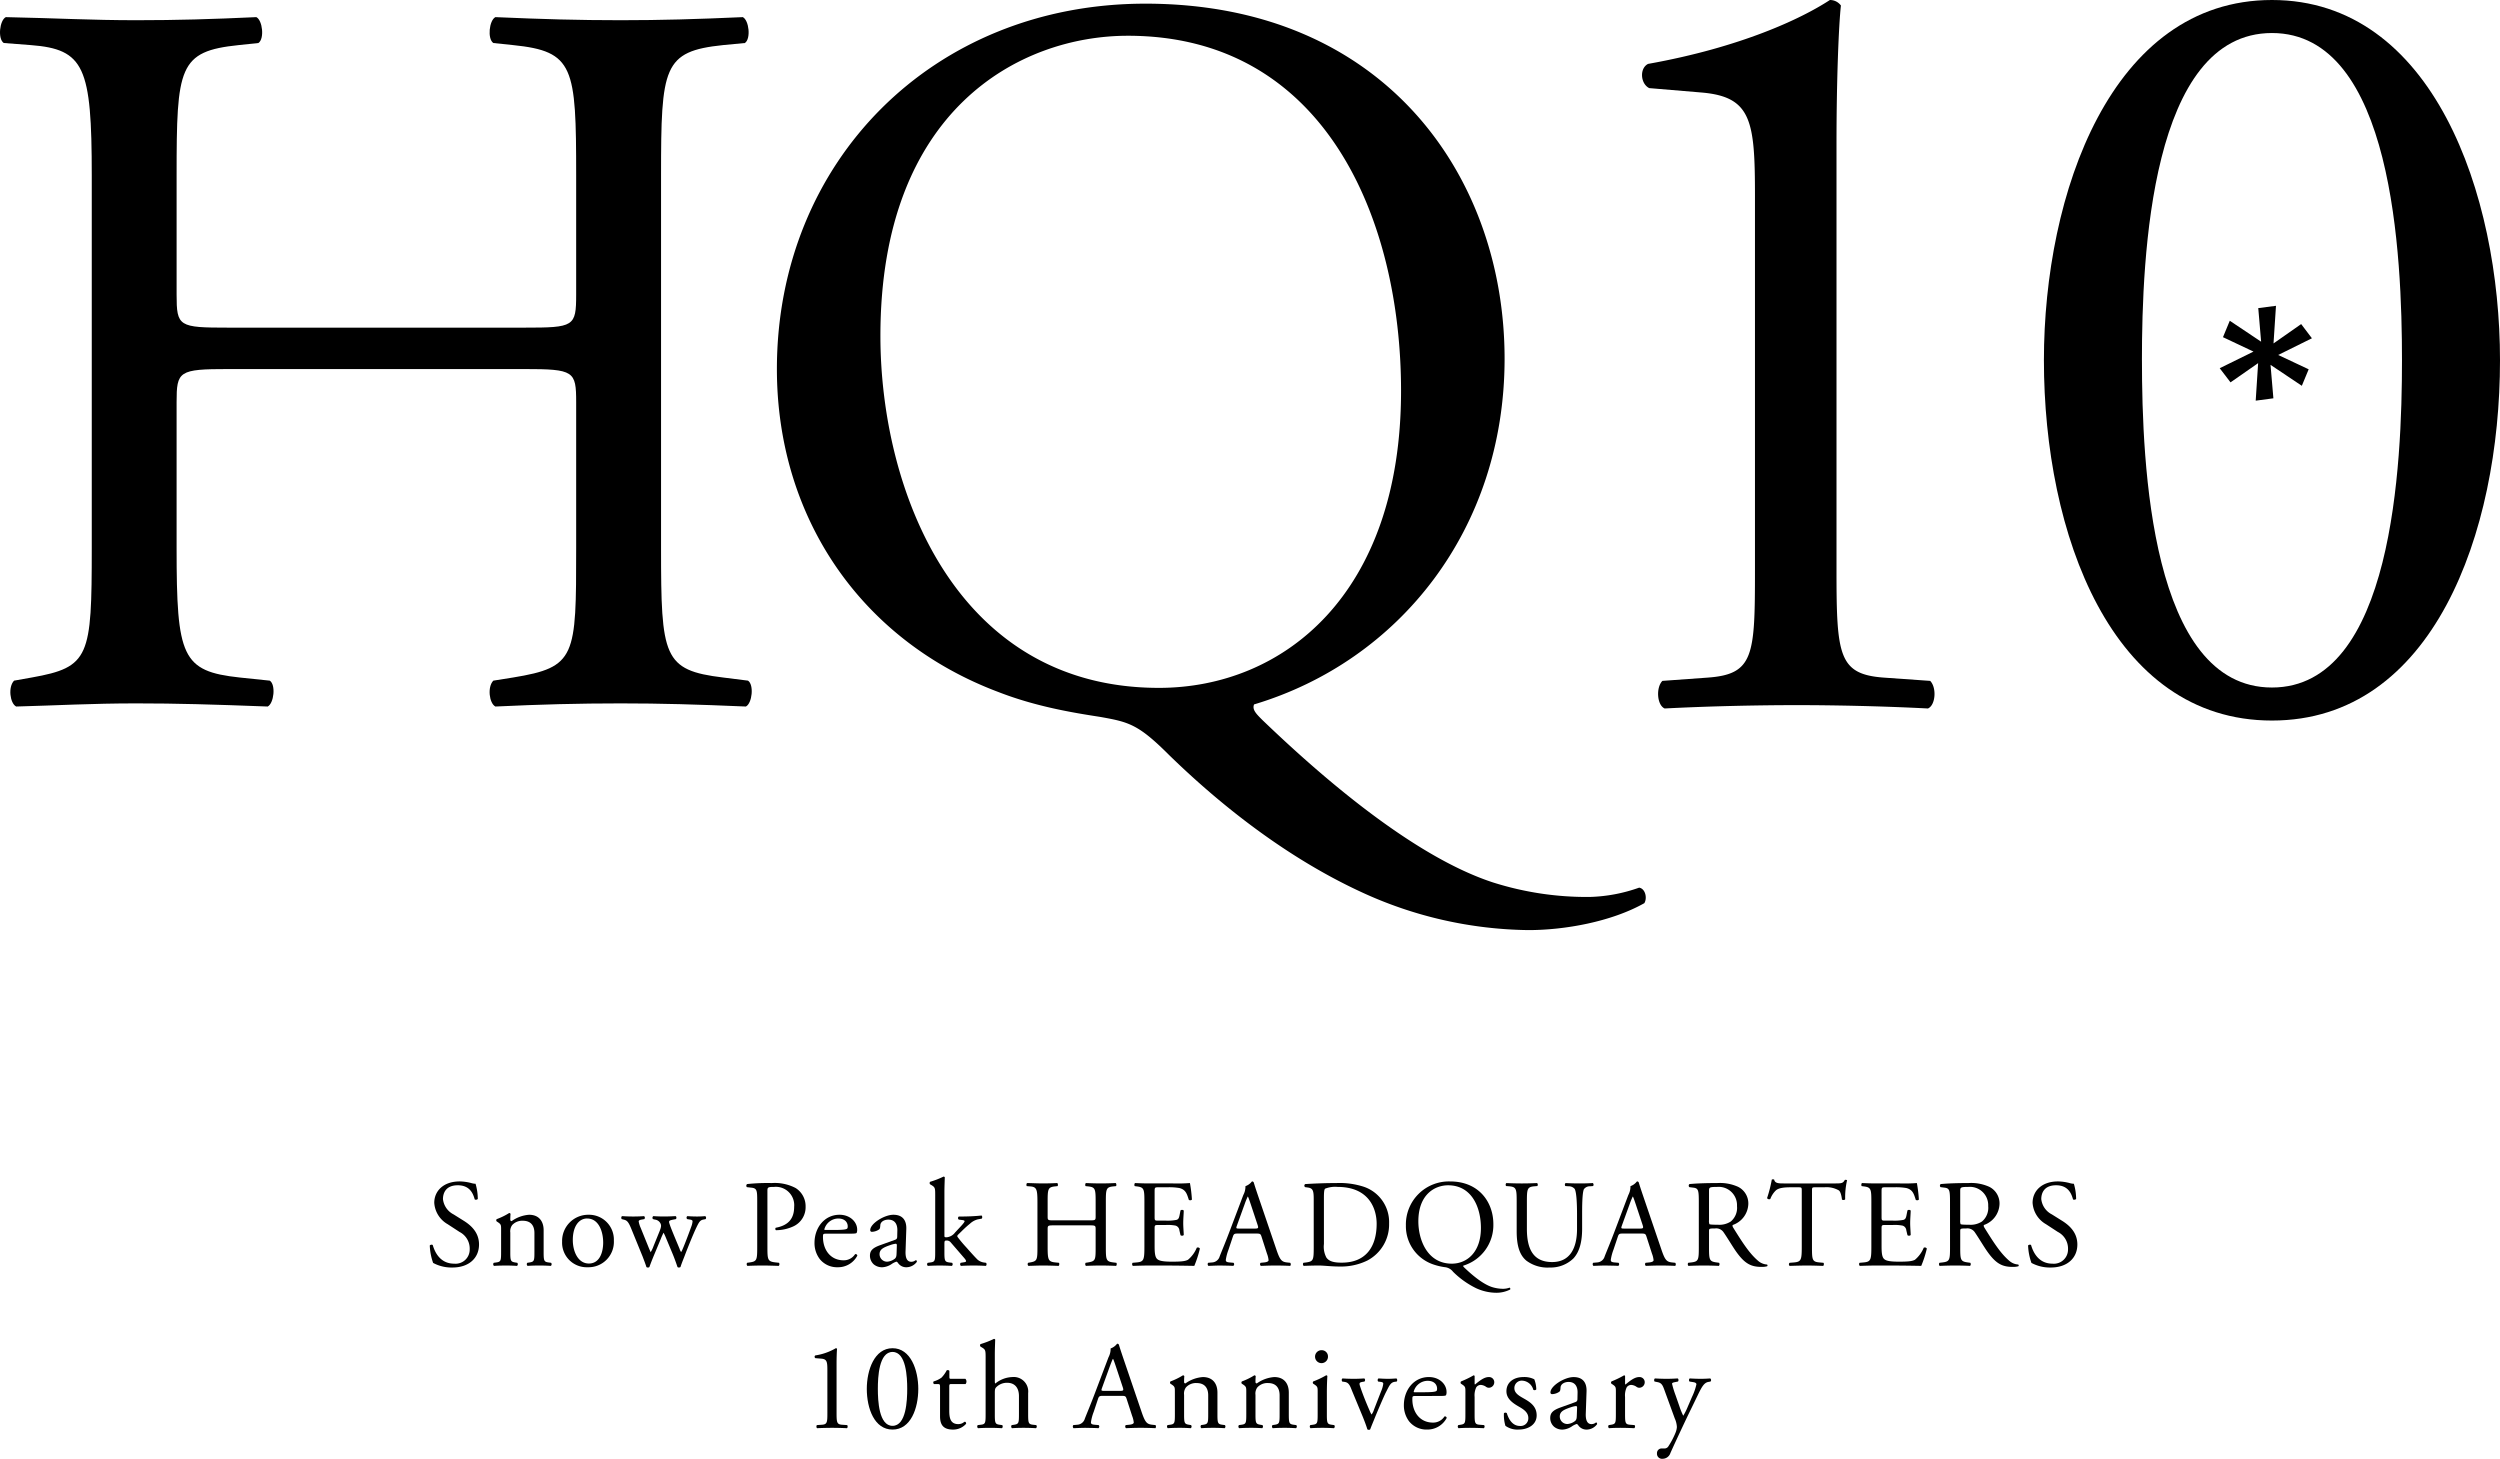
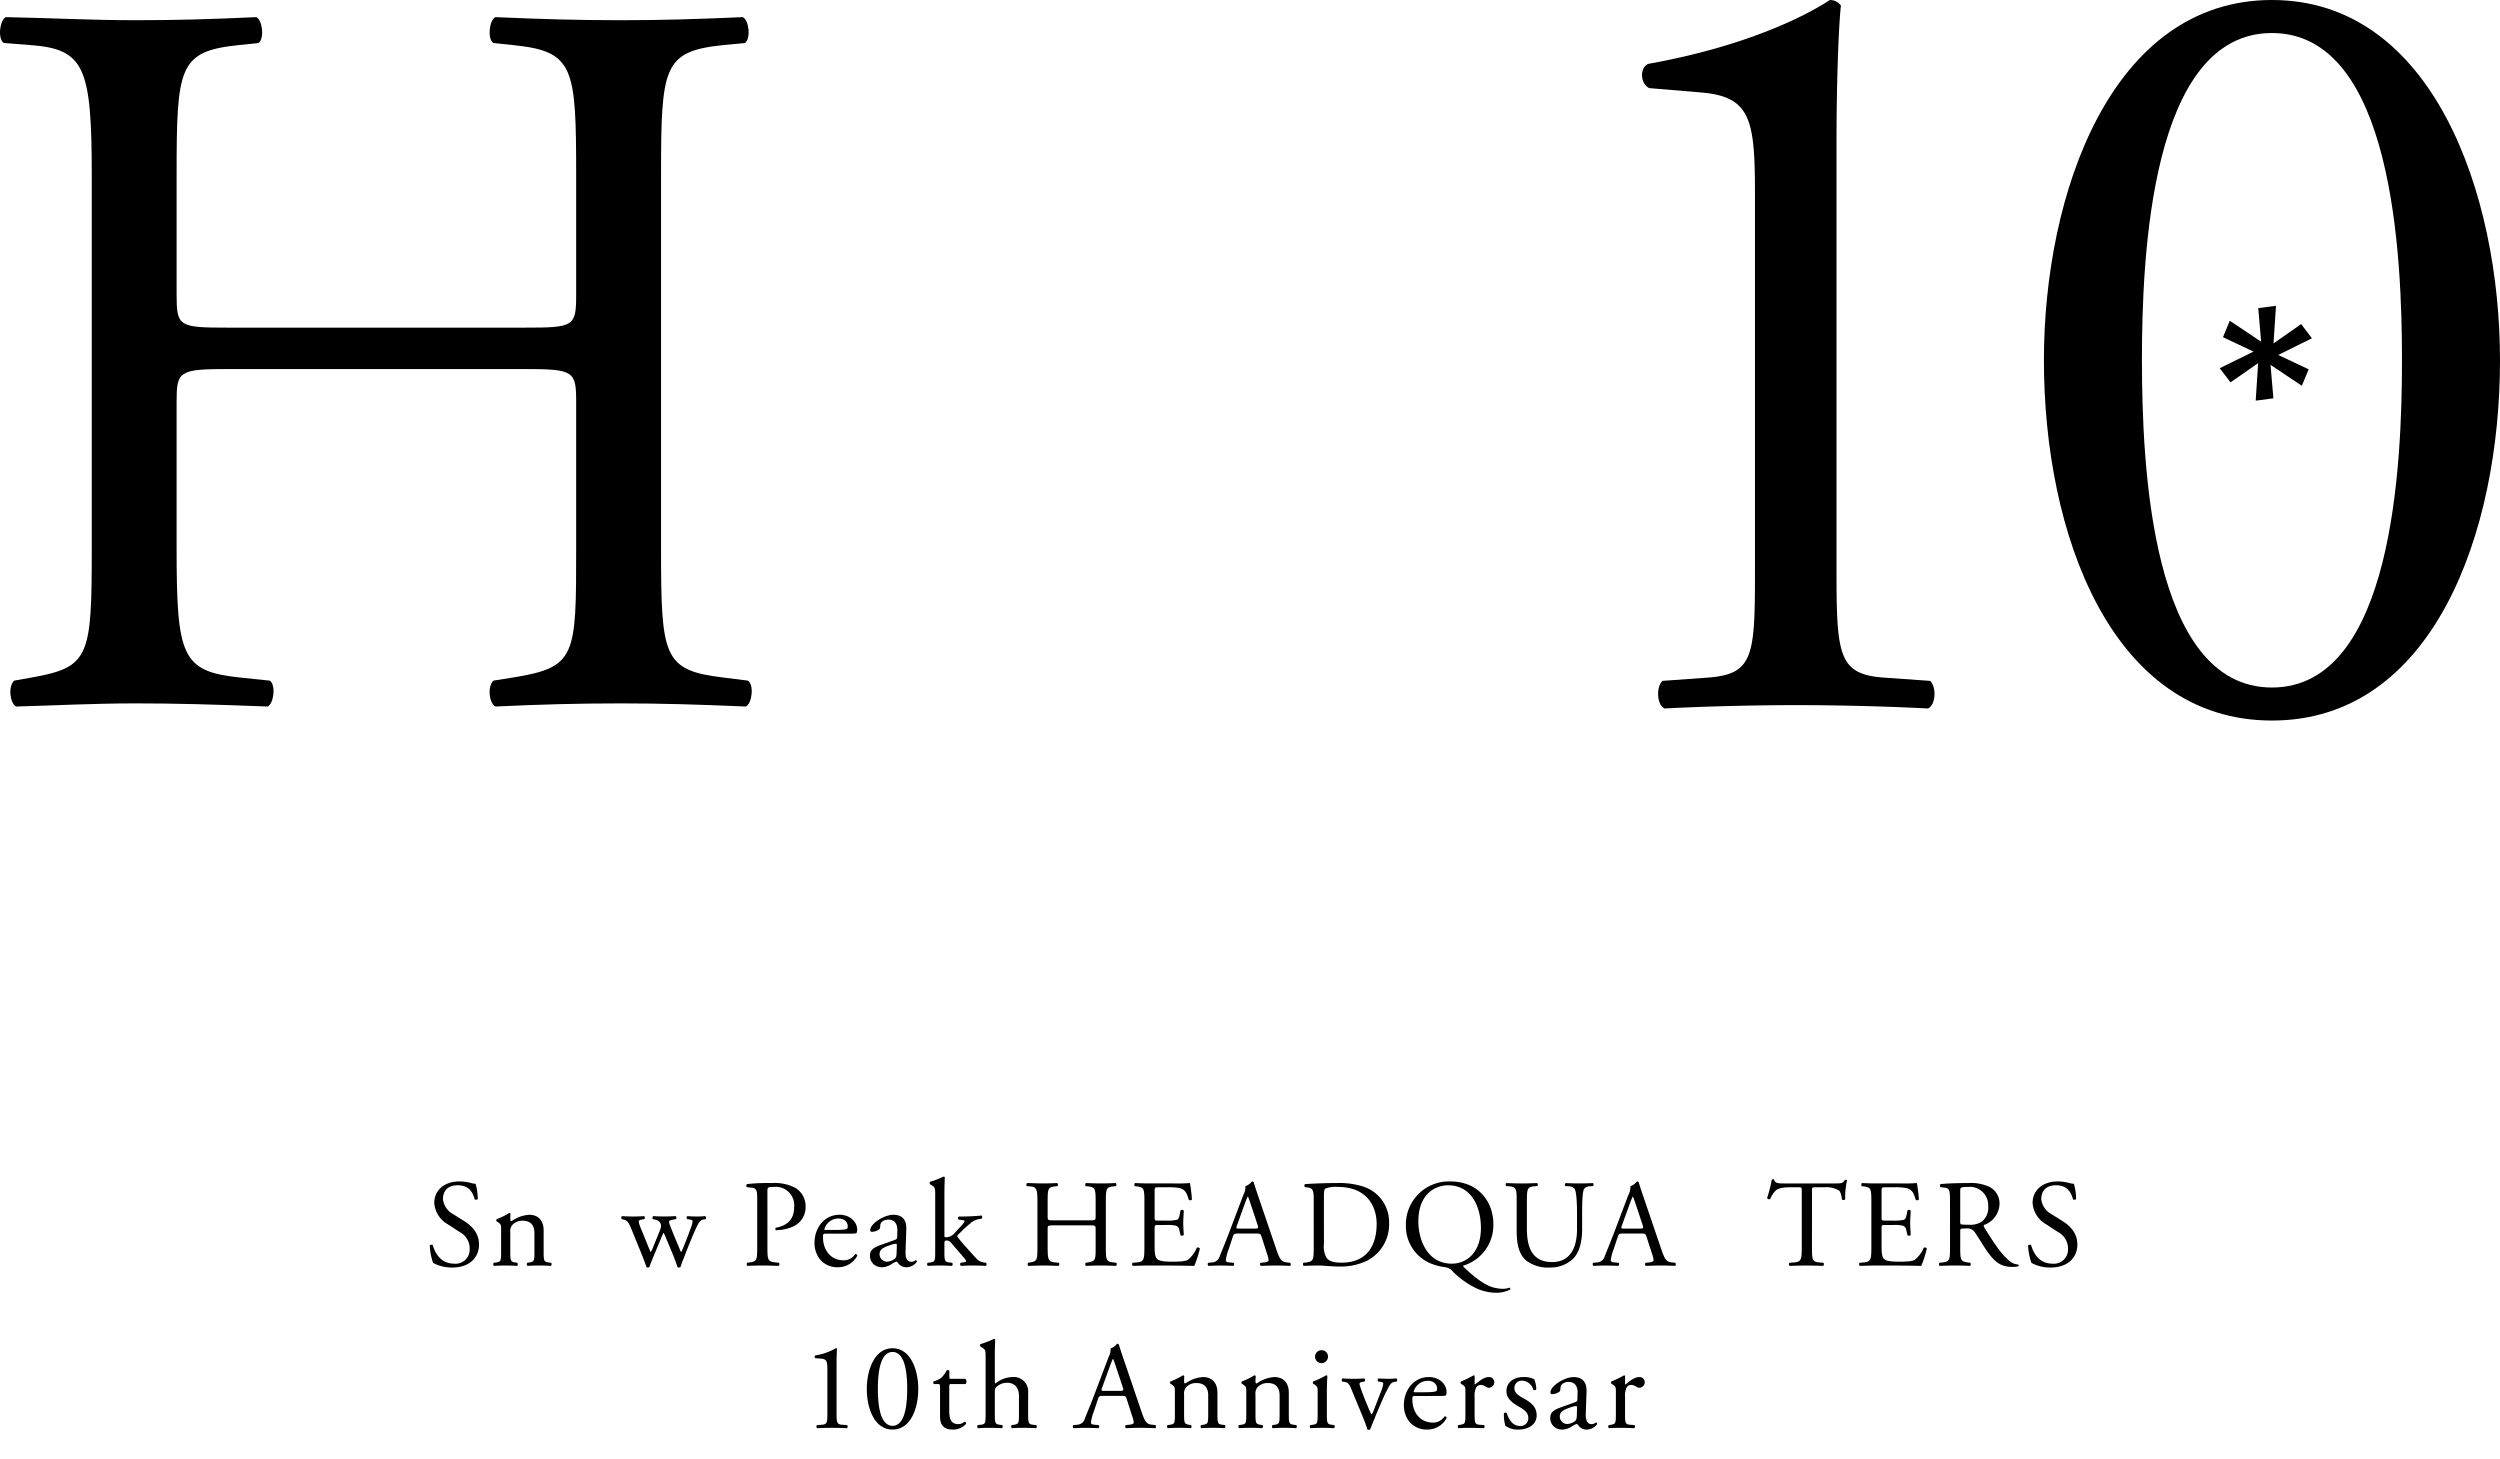
<svg xmlns="http://www.w3.org/2000/svg" width="548.109" height="319.828" viewBox="0 0 548.109 319.828">
  <g data-name="グループ 2">
    <path data-name="パス 1" d="M384.766 42.994c0-16.426-.725-21.734-11.592-22.7l-11.592-.976c-1.934-.957-2.175-4.341-.251-5.308 20.293-3.625 33.587-9.9 39.861-14.009a2.974 2.974 0 012.417 1.208c-.483 4.341-.967 16.426-.967 30.193v93.724c0 18.6.483 22.711 10.383 23.436l10.152.715c1.45 1.46 1.208 5.317-.484 6.052-9.426-.493-20.293-.735-28.743-.735-8.7 0-19.568.242-28.985.735-1.692-.735-1.934-4.592-.493-6.052l9.91-.715c10.142-.725 10.383-4.834 10.383-23.436z" />
    <path data-name="パス 2" d="M548.109 78.988c0 37.927-14.734 78.988-50 78.988s-49.994-41.06-49.994-78.988C448.115 42.51 462.849 0 498.109 0s50 42.511 50 78.988zm-78.5 0c0 22.71 1.933 71.747 28.5 71.747s28.511-49.037 28.511-71.747-1.934-71.747-28.511-71.747-28.506 49.037-28.506 71.747z" />
  </g>
  <path data-name="パス 3" d="M506.874 74.164l-2.359-3.113-6.062 4.244.541-8.247-3.886.5.628 7.367-6.874-4.592-1.489 3.6 6.691 3.161-7.406 3.645 2.369 3.1 6.052-4.215-.532 8.227 3.877-.513-.628-7.338 6.864 4.592 1.5-3.616-6.681-3.142z" />
  <g data-name="グループ 3">
    <path data-name="パス 4" d="M50.068 80.913c-10.9 0-11.35.455-11.35 7.261v32c0 23.832 1.141 27 13.845 28.366l6.584.686c1.363.9.909 4.989-.454 5.675-12.25-.464-19.974-.687-28.82-.687-9.755 0-17.47.454-26.326.687-1.363-.687-1.818-4.312-.455-5.675l3.858-.686c12.713-2.262 13.168-4.535 13.168-28.366v-81.7c0-23.822-1.6-27.68-13.39-28.589l-5.9-.454c-1.373-.909-.909-5 .445-5.675 11.128.232 18.843.677 28.6.677 8.846 0 16.571-.222 26.326-.677 1.363.677 1.818 4.766.454 5.675l-4.312.454c-13.168 1.363-13.622 4.766-13.622 28.589v26.1c0 7.038.454 7.26 11.35 7.26h64.9c10.9 0 11.35-.222 11.35-7.26v-26.1c0-23.822-.454-27.226-13.845-28.589l-4.312-.454c-1.353-.909-.909-5 .454-5.675 10.442.454 18.157.677 27.457.677 8.856 0 16.571-.222 26.781-.677 1.363.677 1.818 4.766.454 5.675l-4.766.454c-13.158 1.363-13.612 4.766-13.612 28.589v81.7c0 23.832.454 26.781 13.612 28.366l5.453.686c1.354.9.909 4.989-.464 5.675-10.886-.464-18.6-.687-27.457-.687-9.3 0-17.47.222-27.457.687-1.363-.687-1.808-4.312-.454-5.675l4.312-.686c13.845-2.262 13.845-4.535 13.845-28.366v-32c0-6.806-.454-7.261-11.35-7.261z" />
-     <path data-name="パス 5" d="M329.872 78.64c0 37.444-23.145 66.275-54.925 75.8-.454 1.141.454 2.05 1.818 3.413 11.573 11.118 32.456 29.72 50.6 35.627a67.94 67.94 0 0021.106 3.171 34.894 34.894 0 0010.9-2.04c1.363.222 1.818 2.272 1.141 3.4-7.261 4.09-17.48 5.907-25.417 5.907a89.528 89.528 0 01-36.768-8.4c-18.611-8.624-33.587-21.782-41.988-29.961-6.806-6.806-8.846-7.261-15.2-8.392-5.907-.909-14.077-2.262-22.246-5.443-30.184-11.35-48.563-38.353-48.563-70.809 0-45.391 34.041-80.109 80.787-80.109 52.429-.001 78.755 37.897 78.755 77.836zm-22.7 7.038c0-37.444-16.562-77.838-59.9-77.838-23.609 0-54.247 16.107-54.247 65.811 0 33.587 16.349 77.161 61.054 77.161 27.23.001 53.092-20.418 53.092-65.133z" />
  </g>
  <path data-name="パス 96" d="M99.215 277.894a8.521 8.521 0 01-4.254-1.008 12.752 12.752 0 01-.736-3.821c.136-.189.547-.243.658-.079.407 1.391 1.523 4.064 4.69 4.064a3.1 3.1 0 003.406-3.141 4.1 4.1 0 00-2.234-3.818l-2.592-1.691a5.824 5.824 0 01-2.945-4.69c0-2.592 2.02-4.69 5.562-4.69a10.431 10.431 0 012.538.354 3.718 3.718 0 00.954.161 11.9 11.9 0 01.49 3.328c-.107.164-.543.247-.679.082-.357-1.308-1.094-3.081-3.71-3.081-2.674 0-3.246 1.773-3.246 3.028a4.287 4.287 0 002.316 3.353l2.184 1.365c1.719 1.062 3.407 2.645 3.407 5.237 0 3.003-2.259 5.047-5.809 5.047z" />
  <path data-name="パス 97" d="M109.864 269.633c0-1.065 0-1.2-.736-1.694l-.247-.164a.37.37 0 01.025-.49 14.6 14.6 0 002.727-1.337.319.319 0 01.3.193c-.054.626-.054 1.037-.054 1.28a.287.287 0 00.3.3 7.5 7.5 0 013.818-1.391c2.266 0 3.192 1.555 3.192 3.382v4.69c0 1.962.054 2.238 1.033 2.377l.6.079a.476.476 0 01-.05.679 40.614 40.614 0 00-2.567-.079c-.979 0-1.8.029-2.534.079a.473.473 0 01-.057-.679l.518-.079c1.012-.164 1.037-.415 1.037-2.377v-4.061c0-1.555-.708-2.7-2.563-2.7a2.964 2.964 0 00-2.316.954 2.288 2.288 0 00-.411 1.637v4.172c0 1.962.054 2.213 1.037 2.377l.49.079a.473.473 0 01-.054.679 35.923 35.923 0 00-2.481-.079c-.983 0-1.8.029-2.567.079a.476.476 0 01-.05-.679l.572-.079c1.008-.139 1.037-.415 1.037-2.377z" />
-   <path data-name="パス 98" d="M134.585 271.972a5.566 5.566 0 01-5.752 5.862 5.392 5.392 0 01-5.594-5.616 5.734 5.734 0 015.809-5.891 5.446 5.446 0 015.537 5.645zm-5.862-4.826c-1.8 0-3.139 1.719-3.139 4.718 0 2.481 1.122 5.155 3.521 5.155s3.138-2.509 3.138-4.608c.001-2.316-.928-5.261-3.52-5.261z" />
  <path data-name="パス 99" d="M138.389 269.358c-.626-1.526-.954-1.8-1.637-1.962l-.436-.111c-.136-.136-.164-.547.086-.654.844.054 1.609.082 2.424.082.847 0 1.637-.029 2.377-.082a.428.428 0 01.05.654l-.626.111c-.382.054-.6.218-.6.379a5.569 5.569 0 00.436 1.419l1.691 4.172c.243.629.493 1.119.493 1.176a6.312 6.312 0 00.626-1.312l1.337-3.3c.354-.876.383-1.23.247-1.584a1.533 1.533 0 00-1.258-.954l-.436-.111a.425.425 0 01.086-.654c.679.054 1.551.082 2.263.082.844 0 1.662-.029 2.588-.082.25.082.25.518.086.654l-.572.111c-1.094.218-1.04.3-.715 1.255.3.9 1.773 4.365 2.073 5.1a2.8 2.8 0 00.357.765 4.29 4.29 0 00.379-.765c.357-.79 1.448-3.678 1.855-4.826a3.967 3.967 0 00.275-1.172c0-.164-.164-.3-.493-.354l-.679-.111a.423.423 0 01.025-.654c.794.054 1.473.082 2.155.082.518 0 1.169-.029 1.769-.082a.448.448 0 01.086.654l-.543.111c-.658.136-.9.518-1.476 1.719-.736 1.526-2.045 4.8-2.563 6.188-.382.983-.711 1.777-.926 2.484a.578.578 0 01-.357.107.432.432 0 01-.3-.107c-.164-.493-.651-1.909-1.115-3l-1.308-3.135a13.96 13.96 0 00-.629-1.391 12.773 12.773 0 00-.6 1.337l-1.419 3.407c-.49 1.176-.872 2.155-1.087 2.785a.458.458 0 01-.329.107.5.5 0 01-.329-.107c-.164-.572-.6-1.694-.815-2.266z" />
  <path data-name="パス 100" d="M168.252 273.364c0 2.863.054 3.221 1.8 3.414l.736.079a.532.532 0 01-.054.679c-1.555-.05-2.456-.079-3.546-.079-1.144 0-2.127.029-3.328.079a.528.528 0 01-.054-.679l.572-.079c1.58-.222 1.637-.55 1.637-3.414v-10.057c0-2.32-.057-2.785-1.28-2.92l-.983-.111a.451.451 0 01.054-.679 42.6 42.6 0 015.4-.218 9.811 9.811 0 015.233 1.09 4.711 4.711 0 012.184 4.089 4.621 4.621 0 01-2.727 4.336 9.165 9.165 0 01-3.764.819c-.19-.079-.19-.49-.029-.543 2.949-.547 4.011-2.213 4.011-4.583a4.023 4.023 0 00-4.39-4.365c-1.448 0-1.473.111-1.473.983z" />
  <path data-name="パス 101" d="M181.168 270.478c-.711 0-.736.054-.736.736 0 2.753 1.608 5.1 4.529 5.1a2.94 2.94 0 002.506-1.337.363.363 0 01.493.325 4.765 4.765 0 01-4.286 2.534 4.869 4.869 0 01-3.95-1.8 5.763 5.763 0 01-1.148-3.546c0-3.353 2.209-6.163 5.483-6.163 2.345 0 3.871 1.609 3.871 3.246a1.728 1.728 0 01-.107.711c-.086.161-.465.189-1.612.189zm1.691-.819c2.016 0 2.617-.107 2.835-.272.082-.054.165-.164.165-.518 0-.765-.518-1.719-2.1-1.719a3.2 3.2 0 00-3.028 2.374c0 .054 0 .136.189.136z" />
  <path data-name="パス 102" d="M196.249 271.814c.408-.136.461-.382.461-.794l.029-1.251c.025-1.012-.3-2.374-1.991-2.374-.765 0-1.691.379-1.745 1.226-.029.436-.057.765-.272.929a2.965 2.965 0 01-1.559.518.344.344 0 01-.379-.382c0-1.419 3.081-3.357 5.072-3.357 1.963 0 2.917 1.144 2.835 3.192l-.161 4.743c-.057 1.255.186 2.374 1.251 2.374a1.614 1.614 0 00.683-.161 1.144 1.144 0 01.354-.193c.107 0 .193.164.193.354a2.863 2.863 0 01-2.3 1.2 2.174 2.174 0 01-1.769-.844c-.111-.164-.272-.379-.436-.379a4.132 4.132 0 00-1.065.543 4.024 4.024 0 01-1.966.679 2.822 2.822 0 01-1.905-.622 2.56 2.56 0 01-.847-1.912c0-1.062.518-1.691 2.266-2.316zm-1.694 4.8a3.091 3.091 0 001.666-.683c.329-.329.329-.711.354-1.283l.054-1.609c0-.3-.107-.354-.272-.354a5.052 5.052 0 00-1.119.272c-1.6.547-2.4.954-2.4 2.02a1.644 1.644 0 001.717 1.638z" />
  <path data-name="パス 103" d="M205.038 262.077c0-1.609-.025-1.773-.844-2.263l-.275-.164a.418.418 0 010-.547 19.188 19.188 0 002.949-1.144.3.3 0 01.272.164c-.029.819-.082 2.181-.082 3.382v9.355c0 .354.025.408.49.408a2.6 2.6 0 001.855-1.062l1.119-1.2c.765-.819.954-1.119.954-1.255s-.136-.218-.6-.275l-.654-.079a.411.411 0 010-.683h.629c1.2 0 2.806-.057 4.336-.218.189.082.215.543.05.683l-.872.161a3.963 3.963 0 00-1.716.954c-1.062.847-1.991 1.83-2.481 2.291-.325.3-.354.436-.19.658a27.686 27.686 0 001.827 2.181c1.062 1.2 2.016 2.263 2.559 2.781a2.777 2.777 0 001.423.6l.379.054c.193.136.164.6-.054.679-.79-.05-1.719-.079-2.592-.079-1.09 0-2.045.029-2.835.079a.454.454 0 01-.057-.679l.493-.079c.407-.057.683-.114.683-.275s-.111-.354-.465-.761l-2.921-3.385a1.1 1.1 0 00-.844-.383c-.493 0-.518.082-.518.929v1.5c0 1.962.053 2.238 1.037 2.377l.654.079a.47.47 0 01-.057.679c-.9-.05-1.687-.079-2.642-.079-.983 0-1.8.029-2.617.079a.447.447 0 01-.029-.679l.6-.079c1.008-.139 1.033-.415 1.033-2.377z" />
  <path data-name="パス 104" d="M231.051 268.651c-1.308 0-1.362.054-1.362.872v3.841c0 2.863.139 3.249 1.662 3.414l.794.079c.164.107.107.6-.057.679-1.473-.05-2.4-.079-3.46-.079-1.176 0-2.1.057-3.164.079a.524.524 0 01-.057-.679l.465-.079c1.526-.275 1.58-.55 1.58-3.414v-9.816c0-2.863-.19-3.328-1.609-3.439l-.708-.054c-.164-.107-.107-.6.057-.679 1.333.025 2.259.082 3.435.082 1.062 0 1.987-.029 3.16-.082.164.082.221.572.057.679l-.522.054c-1.58.164-1.634.576-1.634 3.439v3.135c0 .847.054.872 1.362.872h7.8c1.308 0 1.362-.025 1.362-.872v-3.135c0-2.863-.054-3.274-1.662-3.439l-.522-.054c-.161-.107-.107-.6.057-.679 1.255.054 2.18.082 3.3.082 1.065 0 1.991-.029 3.217-.082.164.082.222.572.057.679l-.572.054c-1.584.164-1.637.576-1.637 3.439v9.816c0 2.863.054 3.221 1.637 3.414l.651.079c.164.107.111.6-.054.679a81.942 81.942 0 00-3.3-.079c-1.119 0-2.1.029-3.3.079a.528.528 0 01-.057-.679l.522-.079c1.662-.275 1.662-.55 1.662-3.414v-3.843c0-.819-.054-.872-1.362-.872z" />
  <path data-name="パス 105" d="M250.905 263.55c0-2.838-.057-3.246-1.666-3.439l-.436-.054c-.161-.107-.107-.6.057-.679 1.172.054 2.1.082 3.217.082h5.13a36.319 36.319 0 003.678-.082 30 30 0 01.436 3.628.535.535 0 01-.679.054c-.411-1.283-.654-2.238-2.073-2.592a13.1 13.1 0 00-2.649-.164h-1.962c-.815 0-.815.054-.815 1.09v5.455c0 .765.079.765.9.765h1.584a10.225 10.225 0 002.32-.164c.325-.111.515-.272.651-.954l.222-1.119a.534.534 0 01.708.029c0 .654-.111 1.716-.111 2.752 0 .983.111 2.02.111 2.62a.542.542 0 01-.708.029l-.247-1.065a1.169 1.169 0 00-.847-1.037 9.014 9.014 0 00-2.1-.136h-1.584c-.819 0-.9.025-.9.736v3.846c0 1.444.079 2.37.515 2.835.329.329.9.629 3.3.629 2.1 0 2.9-.111 3.492-.411a6.791 6.791 0 001.937-2.645.5.5 0 01.679.189 23.558 23.558 0 01-1.223 3.789c-2.456-.05-4.887-.079-7.31-.079h-2.456c-1.173 0-2.1.029-3.71.079a.528.528 0 01-.054-.679l.9-.079c1.555-.139 1.691-.55 1.691-3.414z" />
  <path data-name="パス 106" d="M276.581 271.131c-.193-.6-.3-.683-1.123-.683h-4.114c-.686 0-.847.082-1.037.654l-.958 2.863a10.517 10.517 0 00-.6 2.263c0 .329.136.493.79.551l.9.079a.432.432 0 01-.057.679c-.708-.05-1.551-.05-2.835-.079-.9 0-1.88.057-2.617.079a.531.531 0 01-.057-.679l.9-.079a1.823 1.823 0 001.637-1.337c.49-1.255 1.255-3.028 2.4-6.084l2.781-7.364a3.91 3.91 0 00.465-1.937 3.055 3.055 0 001.419-1.033.383.383 0 01.408.243c.357 1.2.794 2.456 1.2 3.657l3.735 10.963c.794 2.341 1.147 2.753 2.316 2.892l.736.079a.529.529 0 010 .679 68.834 68.834 0 00-3.3-.079c-1.308 0-2.345.057-3.131.079a.451.451 0 01-.057-.679l.794-.079c.572-.057.951-.222.951-.493a5.539 5.539 0 00-.354-1.444zm-5.4-2.427c-.222.629-.193.654.572.654h3.353c.79 0 .847-.107.6-.844l-1.473-4.447c-.218-.654-.465-1.391-.626-1.719h-.057a16.728 16.728 0 00-.654 1.612z" />
  <path data-name="パス 107" d="M288.024 263.006c0-1.912-.136-2.484-1.283-2.649l-.6-.082a.406.406 0 01.029-.679c2.32-.136 4.529-.218 6.845-.218a17.088 17.088 0 016 .815 8.176 8.176 0 015.537 8.046 8.936 8.936 0 01-4.772 8.125 13.126 13.126 0 01-6.109 1.312c-1.744 0-3.492-.218-4.443-.218-1.147 0-2.131.029-3.41.079a.524.524 0 01-.053-.679l.625-.079c1.58-.222 1.637-.55 1.637-3.414zm2.238 9.734a5.049 5.049 0 00.543 2.974c.6.844 1.637 1.115 3.357 1.115 5.287 0 7.66-3.464 7.66-8.536 0-3-1.444-8.072-8.59-8.072a6.034 6.034 0 00-2.7.383c-.222.164-.272.844-.272 2.073z" />
  <path data-name="パス 108" d="M327.409 268.375a9.282 9.282 0 01-6.6 9.112c-.057.136.054.243.214.408 1.394 1.337 3.9 3.571 6.084 4.282a8.229 8.229 0 002.534.383 4.3 4.3 0 001.312-.247c.161.025.218.275.136.411a6.758 6.758 0 01-3.056.708 10.751 10.751 0 01-4.415-1.008 19.028 19.028 0 01-5.047-3.6 2.588 2.588 0 00-1.827-1.008 13.152 13.152 0 01-2.674-.658 8.848 8.848 0 01-5.837-8.508 9.429 9.429 0 019.712-9.626c6.301 0 9.464 4.554 9.464 9.351zm-2.727.847c0-4.5-1.991-9.355-7.2-9.355-2.838 0-6.517 1.938-6.517 7.907 0 4.039 1.962 9.276 7.335 9.276 3.275.001 6.382-2.455 6.382-7.828z" />
  <path data-name="パス 109" d="M345.754 266.302c0-1.687-.054-4.826-.518-5.644a1.7 1.7 0 00-1.366-.572l-.683-.054a.49.49 0 01.057-.654 58.93 58.93 0 003.106.082c1.147 0 1.884-.029 2.867-.082a.475.475 0 01.054.654l-.654.054a1.6 1.6 0 00-1.366.654c-.379.9-.379 4.036-.379 5.562v3.085c0 2.37-.386 4.879-1.912 6.517a7.172 7.172 0 01-5.208 1.991 7.755 7.755 0 01-5.1-1.5c-1.448-1.2-2.13-3.189-2.13-6.434v-6.434c0-2.838-.054-3.3-1.634-3.439l-.683-.054a.5.5 0 01.054-.654 80.29 80.29 0 003.382.082c1.119 0 2.02-.029 3.357-.082a.5.5 0 01.054.654l-.654.054c-1.58.136-1.637.6-1.637 3.439v5.887c0 4.393 1.365 7.282 5.537 7.282 3.954 0 5.455-3.106 5.455-7.253z" />
  <path data-name="パス 110" d="M360.985 271.131c-.193-.6-.3-.683-1.123-.683h-4.114c-.683 0-.847.082-1.037.654l-.958 2.863a10.625 10.625 0 00-.6 2.263c0 .329.143.493.794.551l.9.079a.432.432 0 01-.057.679c-.708-.05-1.551-.05-2.831-.079-.9 0-1.884.057-2.62.079a.535.535 0 01-.057-.679l.9-.079a1.823 1.823 0 001.637-1.337c.49-1.255 1.255-3.028 2.4-6.084l2.785-7.364a3.994 3.994 0 00.465-1.937 3.062 3.062 0 001.416-1.033.381.381 0 01.408.243c.357 1.2.794 2.456 1.2 3.657l3.735 10.963c.794 2.341 1.144 2.753 2.32 2.892l.736.079a.533.533 0 010 .679 68.963 68.963 0 00-3.3-.079c-1.308 0-2.345.057-3.135.079a.451.451 0 01-.057-.679l.794-.079c.572-.057.951-.222.951-.493a5.538 5.538 0 00-.354-1.444zm-5.4-2.427c-.218.629-.193.654.572.654h3.357c.79 0 .844-.107.6-.844l-1.473-4.447c-.222-.654-.465-1.391-.629-1.719h-.054a16.694 16.694 0 00-.654 1.612z" />
-   <path data-name="パス 111" d="M372.453 263.578c0-2.592-.082-3.056-1.2-3.192l-.872-.111a.454.454 0 01.029-.679c1.526-.136 3.41-.218 6.08-.218a9.679 9.679 0 014.554.815 4.07 4.07 0 012.263 3.821 5.05 5.05 0 01-3.407 4.554c-.136.164 0 .436.136.654 2.181 3.517 3.628 5.7 5.48 7.257a3.249 3.249 0 001.884.758.233.233 0 01.025.386 4.348 4.348 0 01-1.2.136c-2.316 0-3.707-.679-5.644-3.435-.708-1.008-1.823-2.892-2.674-4.118a1.94 1.94 0 00-1.934-.872c-1.226 0-1.28.025-1.28.6v3.43c0 2.863.054 3.192 1.634 3.414l.572.079a.527.527 0 01-.054.679 75.071 75.071 0 00-3.246-.079c-1.144 0-2.123.029-3.407.079-.164-.079-.218-.486-.057-.679l.683-.079c1.58-.193 1.637-.55 1.637-3.414zm2.238 3.9a2.222 2.222 0 00.079.9c.086.082.493.139 1.884.139a4.577 4.577 0 002.81-.711 3.909 3.909 0 001.362-3.382 4.016 4.016 0 00-4.365-4.2c-1.691 0-1.769.111-1.769.872z" />
  <path data-name="パス 112" d="M397.263 273.366c0 2.863.057 3.274 1.637 3.414l.872.079c.164.107.111.6-.054.679-1.555-.05-2.484-.079-3.571-.079s-2.045.029-3.793.079a.473.473 0 010-.679l.983-.079c1.551-.139 1.687-.551 1.687-3.414v-12.19c0-.844 0-.872-.815-.872h-1.5c-1.173 0-2.67.054-3.357.683a5.035 5.035 0 00-1.222 1.88.528.528 0 01-.711-.189 28.667 28.667 0 001.037-4.064.685.685 0 01.518 0c.164.872 1.065.847 2.316.847h11.046c1.473 0 1.719-.057 2.13-.765.136-.054.433-.029.49.082a16.662 16.662 0 00-.411 4.146c-.107.218-.572.218-.708.054-.082-.683-.272-1.691-.683-1.991a5.422 5.422 0 00-3.163-.683h-1.928c-.822 0-.793.029-.793.926z" />
  <path data-name="パス 113" d="M410.284 263.55c0-2.838-.057-3.246-1.666-3.439l-.436-.054c-.161-.107-.107-.6.057-.679 1.173.054 2.1.082 3.217.082h5.13a36.318 36.318 0 003.678-.082 30.005 30.005 0 01.436 3.628.535.535 0 01-.679.054c-.411-1.283-.654-2.238-2.077-2.592a13.038 13.038 0 00-2.645-.164h-1.962c-.815 0-.815.054-.815 1.09v5.455c0 .765.079.765.9.765h1.583a10.225 10.225 0 002.32-.164c.322-.111.515-.272.651-.954l.222-1.119a.534.534 0 01.708.029c0 .654-.111 1.716-.111 2.752 0 .983.111 2.02.111 2.62a.542.542 0 01-.708.029l-.25-1.065a1.165 1.165 0 00-.844-1.037 9.013 9.013 0 00-2.1-.136h-1.583c-.819 0-.9.025-.9.736v3.846c0 1.444.079 2.37.515 2.835.329.329.9.629 3.3.629 2.1 0 2.9-.111 3.492-.411a6.791 6.791 0 001.937-2.645.5.5 0 01.679.189 23.2 23.2 0 01-1.226 3.789c-2.452-.05-4.883-.079-7.306-.079h-2.456c-1.172 0-2.1.029-3.71.079a.528.528 0 01-.054-.679l.9-.079c1.555-.139 1.691-.55 1.691-3.414z" />
  <path data-name="パス 114" d="M427.527 263.578c0-2.592-.079-3.056-1.2-3.192l-.872-.111a.454.454 0 01.029-.679c1.53-.136 3.41-.218 6.08-.218a9.67 9.67 0 014.554.815 4.064 4.064 0 012.263 3.821 5.05 5.05 0 01-3.407 4.554c-.136.164 0 .436.136.654 2.184 3.517 3.628 5.7 5.48 7.257a3.25 3.25 0 001.884.758.233.233 0 01.029.386 4.386 4.386 0 01-1.2.136c-2.32 0-3.707-.679-5.644-3.435-.711-1.008-1.827-2.892-2.67-4.118a1.956 1.956 0 00-1.938-.872c-1.23 0-1.283.025-1.283.6v3.43c0 2.863.053 3.192 1.634 3.414l.572.079a.527.527 0 01-.05.679 75.357 75.357 0 00-3.249-.079c-1.144 0-2.123.029-3.407.079-.164-.079-.218-.486-.054-.679l.679-.079c1.584-.193 1.637-.55 1.637-3.414zm2.238 3.9a2.134 2.134 0 00.082.9c.079.082.49.139 1.88.139a4.577 4.577 0 002.81-.711 3.909 3.909 0 001.362-3.382 4.016 4.016 0 00-4.365-4.2c-1.687 0-1.769.111-1.769.872z" />
  <path data-name="パス 115" d="M449.64 277.894a8.538 8.538 0 01-4.257-1.008 12.643 12.643 0 01-.736-3.821c.136-.189.551-.243.658-.079.408 1.391 1.526 4.064 4.69 4.064a3.1 3.1 0 003.405-3.141 4.1 4.1 0 00-2.238-3.818l-2.588-1.691a5.821 5.821 0 01-2.942-4.69c0-2.592 2.016-4.69 5.558-4.69a10.429 10.429 0 012.538.354 3.718 3.718 0 00.954.161 11.89 11.89 0 01.493 3.328c-.111.164-.547.247-.683.082-.357-1.308-1.094-3.081-3.711-3.081-2.67 0-3.246 1.773-3.246 3.028a4.283 4.283 0 002.32 3.353l2.181 1.365c1.719 1.062 3.41 2.645 3.41 5.237.003 3.003-2.26 5.047-5.806 5.047z" />
  <path data-name="パス 116" d="M181.396 300.443c0-1.859-.086-2.456-1.312-2.567l-1.308-.107a.358.358 0 01-.029-.6 12.58 12.58 0 004.5-1.584.338.338 0 01.272.136c-.054.493-.107 1.855-.107 3.41v10.582c0 2.1.054 2.563 1.173 2.649l1.148.079c.161.164.136.6-.057.683a68.467 68.467 0 00-3.242-.082c-.987 0-2.209.029-3.274.082-.193-.082-.218-.518-.057-.683l1.122-.079c1.144-.086 1.173-.551 1.173-2.649z" />
  <path data-name="パス 117" d="M201.328 304.505c0 4.282-1.662 8.919-5.644 8.919s-5.644-4.636-5.644-8.919c0-4.118 1.662-8.919 5.644-8.919s5.644 4.801 5.644 8.919zm-8.865 0c0 2.563.222 8.1 3.221 8.1s3.217-5.537 3.217-8.1-.214-8.1-3.217-8.1-3.221 5.538-3.221 8.1z" />
  <path data-name="パス 118" d="M208.609 303.443c-.465 0-.49.079-.49.654v5.1c0 1.584.189 3.031 1.991 3.031a2.093 2.093 0 00.736-.139c.243-.082.6-.382.679-.382.221 0 .329.3.275.465a3.783 3.783 0 01-2.863 1.255c-2.345 0-2.838-1.312-2.838-2.945v-6.245c0-.736-.025-.79-.572-.79h-.761a.46.46 0 01-.086-.575 5.441 5.441 0 001.748-.844 6.807 6.807 0 001.144-1.609c.136-.057.465-.057.572.136v1.226c0 .49.029.518.493.518h3.024a.871.871 0 01.029 1.147z" />
  <path data-name="パス 119" d="M216.092 297.659c0-1.609-.029-1.773-.851-2.263l-.272-.164a.418.418 0 010-.547 18.8 18.8 0 002.946-1.144.309.309 0 01.275.164c-.029.815-.082 2.181-.082 3.382v5.727c0 .247.025.465.107.518a6.193 6.193 0 013.685-1.419 3.179 3.179 0 013.514 3.517v4.558c0 1.962.057 2.259 1.037 2.374l.736.079a.481.481 0 01-.05.683 46.969 46.969 0 00-2.731-.082c-.983 0-1.8.029-2.534.082a.478.478 0 01-.057-.683l.547-.079c1.008-.164 1.037-.411 1.037-2.374v-3.9c0-1.748-.847-2.921-2.592-2.921a3.266 3.266 0 00-2.127.736c-.49.411-.572.547-.572 1.5v4.586c0 1.962.054 2.238 1.033 2.374l.575.079c.19.107.136.6-.054.683a42.334 42.334 0 00-5.237 0 .481.481 0 01-.057-.683l.686-.079c1.008-.114 1.037-.411 1.037-2.374z" />
  <path data-name="パス 120" d="M247.012 306.717c-.193-.6-.3-.686-1.119-.686h-4.118c-.683 0-.844.086-1.037.658l-.954 2.863a10.177 10.177 0 00-.6 2.259c0 .329.136.493.786.551l.9.079a.438.438 0 01-.054.683c-.711-.054-1.555-.054-2.835-.082-.9 0-1.884.057-2.62.082a.536.536 0 01-.053-.683l.9-.079a1.829 1.829 0 001.637-1.337c.486-1.258 1.251-3.028 2.4-6.084l2.788-7.365a3.985 3.985 0 00.465-1.934 3.116 3.116 0 001.416-1.037.377.377 0 01.408.243c.357 1.2.794 2.456 1.2 3.657l3.735 10.963c.794 2.341 1.151 2.756 2.32 2.892l.736.079c.193.136.136.572 0 .683a63.986 63.986 0 00-3.3-.082c-1.308 0-2.345.057-3.135.082a.46.46 0 01-.057-.683l.794-.079c.572-.057.954-.222.954-.493a5.465 5.465 0 00-.357-1.444zm-5.4-2.431c-.218.629-.189.654.576.654h3.353c.79 0 .844-.111.6-.844l-1.473-4.447c-.222-.654-.465-1.391-.629-1.716h-.057c-.079.136-.35.786-.651 1.609z" />
  <path data-name="パス 121" d="M257.582 305.215c0-1.065 0-1.2-.736-1.694l-.247-.161a.371.371 0 01.029-.493 14.7 14.7 0 002.724-1.337.312.312 0 01.3.193c-.05.629-.05 1.037-.05 1.28a.285.285 0 00.3.3 7.471 7.471 0 013.814-1.391c2.266 0 3.2 1.555 3.2 3.382v4.693c0 1.962.05 2.238 1.033 2.374l.6.079a.481.481 0 01-.054.683 37.658 37.658 0 00-2.567-.082c-.979 0-1.8.029-2.534.082a.475.475 0 01-.054-.683l.515-.079c1.012-.164 1.037-.411 1.037-2.374v-4.063c0-1.555-.708-2.7-2.563-2.7a2.952 2.952 0 00-2.316.954 2.278 2.278 0 00-.408 1.637v4.172c0 1.962.05 2.209 1.037 2.374l.486.079a.481.481 0 01-.05.683 33.532 33.532 0 00-2.484-.082c-.983 0-1.8.029-2.563.082a.478.478 0 01-.054-.683l.572-.079c1.008-.136 1.037-.411 1.037-2.374z" />
  <path data-name="パス 122" d="M273.239 305.215c0-1.065 0-1.2-.736-1.694l-.247-.161a.374.374 0 01.025-.493 14.614 14.614 0 002.727-1.337.319.319 0 01.3.193c-.053.629-.053 1.037-.053 1.28a.287.287 0 00.3.3 7.5 7.5 0 013.818-1.391c2.266 0 3.189 1.555 3.189 3.382v4.693c0 1.962.057 2.238 1.037 2.374l.6.079a.477.477 0 01-.05.683 37.658 37.658 0 00-2.567-.082c-.979 0-1.8.029-2.534.082a.478.478 0 01-.057-.683l.522-.079c1.008-.164 1.033-.411 1.033-2.374v-4.063c0-1.555-.708-2.7-2.563-2.7a2.953 2.953 0 00-2.316.954 2.278 2.278 0 00-.411 1.637v4.172c0 1.962.053 2.209 1.04 2.374l.486.079a.48.48 0 01-.05.683 33.532 33.532 0 00-2.484-.082c-.983 0-1.8.029-2.566.082a.48.48 0 01-.05-.683l.572-.079c1.008-.136 1.037-.411 1.037-2.374z" />
  <path data-name="パス 123" d="M288.889 305.216c0-1.065 0-1.2-.736-1.694l-.247-.161a.374.374 0 01.025-.493 18.585 18.585 0 002.813-1.337.255.255 0 01.272.164 61.13 61.13 0 00-.111 3.385v4.908c0 1.962.054 2.238 1.037 2.374l.575.079a.481.481 0 01-.057.683 37.558 37.558 0 00-2.563-.082c-.983 0-1.8.029-2.567.082a.481.481 0 01-.05-.683l.572-.079c1.008-.136 1.037-.411 1.037-2.374zm2.263-7.775a1.418 1.418 0 01-2.835.054 1.414 1.414 0 011.469-1.473 1.364 1.364 0 011.363 1.419z" />
  <path data-name="パス 124" d="M296.453 304.994c-.411-1.008-.654-1.88-1.637-2.016l-.543-.082c-.164-.218-.136-.6.079-.683.683.054 1.637.082 2.563.082.736 0 1.283-.029 2.209-.082a.475.475 0 01.029.683l-.329.054c-.844.136-.872.275-.6 1.09.629 1.884 1.423 3.793 2.048 5.212a4.623 4.623 0 00.436.872 3.305 3.305 0 00.518-1.037c.354-.926 1.283-3.3 1.555-4.007a6.267 6.267 0 00.49-1.694c0-.243-.161-.354-.49-.408l-.629-.082a.5.5 0 01.057-.683q1.266.08 2.045.082c.679 0 1.144-.029 1.909-.082a.5.5 0 01.057.683l-.415.054c-.951.136-1.2.847-1.988 2.374-.383.736-2.073 4.69-2.509 5.809-.275.679-.547 1.308-.9 2.238a.321.321 0 01-.275.107.5.5 0 01-.35-.107c-.222-.765-.629-1.83-1.037-2.838z" />
  <path data-name="パス 125" d="M310.386 306.06c-.715 0-.737.057-.737.736 0 2.756 1.609 5.1 4.526 5.1a2.932 2.932 0 002.506-1.337.361.361 0 01.493.329 4.771 4.771 0 01-4.282 2.534 4.888 4.888 0 01-3.954-1.8 5.8 5.8 0 01-1.147-3.55c0-3.353 2.209-6.163 5.483-6.163 2.345 0 3.871 1.609 3.871 3.246a1.635 1.635 0 01-.107.708c-.082.164-.465.193-1.609.193zm1.687-.819c2.02 0 2.62-.111 2.835-.272.086-.054.164-.164.164-.518 0-.765-.515-1.719-2.1-1.719a3.191 3.191 0 00-3.024 2.374c0 .054 0 .136.186.136z" />
  <path data-name="パス 126" d="M321.282 305.215c0-1.065 0-1.2-.736-1.694l-.247-.161a.379.379 0 01.029-.493 20.585 20.585 0 002.753-1.337c.136.029.222.086.222.193v1.58c0 .139.029.218.079.247.958-.79 1.995-1.637 3-1.637a1.13 1.13 0 011.226 1.09 1.209 1.209 0 01-1.173 1.255 1.043 1.043 0 01-.6-.189 2.241 2.241 0 00-1.2-.436 1.213 1.213 0 00-.983.547 4.1 4.1 0 00-.354 2.095v3.714c0 1.962.054 2.288 1.09 2.374l.983.079a.478.478 0 01-.057.683 67.248 67.248 0 00-3.024-.082c-.987 0-1.8.029-2.509.082a.478.478 0 01-.057-.683l.518-.079c1.012-.164 1.037-.411 1.037-2.374z" />
  <path data-name="パス 127" d="M336.384 302.4a6.449 6.449 0 01.436 2.213.475.475 0 01-.654.079 2.666 2.666 0 00-2.4-1.991 1.614 1.614 0 00-1.748 1.666c0 1.119 1.147 1.719 2.1 2.263 1.448.819 2.785 1.744 2.785 3.682 0 2.07-1.912 3.11-3.929 3.11a4.544 4.544 0 01-2.917-.819 8.138 8.138 0 01-.329-2.756.467.467 0 01.629-.025c.461 1.5 1.337 2.81 2.888 2.81a1.681 1.681 0 001.83-1.744c0-1.258-1.094-1.937-2.1-2.513-1.58-.9-2.7-1.852-2.7-3.353 0-1.991 1.634-3.11 3.707-3.11a4.88 4.88 0 012.402.488z" />
  <path data-name="パス 128" d="M345.386 307.4c.408-.136.461-.383.461-.794l.025-1.251c.029-1.012-.3-2.374-1.987-2.374-.765 0-1.691.383-1.748 1.226-.025.436-.054.765-.272.926a2.919 2.919 0 01-1.555.522.346.346 0 01-.383-.386c0-1.416 3.085-3.353 5.073-3.353 1.966 0 2.921 1.147 2.838 3.192l-.164 4.744c-.054 1.255.189 2.377 1.255 2.377a1.593 1.593 0 00.679-.164c.139-.086.275-.193.358-.193.107 0 .193.164.193.357a2.873 2.873 0 01-2.295 1.2 2.172 2.172 0 01-1.769-.847c-.111-.164-.272-.379-.436-.379a4.074 4.074 0 00-1.065.543 4.028 4.028 0 01-1.966.683 2.816 2.816 0 01-1.905-.626 2.545 2.545 0 01-.847-1.909c0-1.065.518-1.694 2.263-2.32zm-1.694 4.8a3.08 3.08 0 001.666-.686c.329-.322.329-.708.35-1.28l.057-1.609c0-.3-.107-.354-.272-.354a5.118 5.118 0 00-1.122.272c-1.605.547-2.4.954-2.4 2.02a1.642 1.642 0 001.721 1.637z" />
  <path data-name="パス 129" d="M354.272 305.215c0-1.065 0-1.2-.736-1.694l-.247-.161a.374.374 0 01.025-.493 20.834 20.834 0 002.756-1.337c.136.029.218.086.218.193v1.58c0 .139.029.218.082.247.954-.79 1.995-1.637 3-1.637a1.132 1.132 0 011.226 1.09 1.212 1.212 0 01-1.176 1.255 1.044 1.044 0 01-.6-.189 2.231 2.231 0 00-1.2-.436 1.218 1.218 0 00-.983.547 4.143 4.143 0 00-.354 2.095v3.714c0 1.962.054 2.288 1.09 2.374l.987.079a.481.481 0 01-.057.683 67.372 67.372 0 00-3.028-.082c-.983 0-1.8.029-2.509.082a.481.481 0 01-.057-.683l.522-.079c1.008-.164 1.037-.411 1.037-2.374z" />
-   <path data-name="パス 130" d="M363.283 318.656a1.014 1.014 0 011.094-1.087h.518a.99.99 0 00.9-.493 17.076 17.076 0 001.58-3.028 4.082 4.082 0 00.272-1.172 5.179 5.179 0 00-.461-1.88l-2.127-5.837c-.461-1.28-.654-1.934-1.612-2.127l-.679-.136c-.164-.136-.136-.6.082-.683.876.054 1.691.082 2.592.082.736 0 1.5-.029 2.37-.082.222.082.247.547.057.683l-.683.136c-.382.082-.6.164-.6.354a21.081 21.081 0 00.79 2.567l.872 2.509a15.752 15.752 0 00.794 1.934 13.934 13.934 0 001.008-2.02l.929-2.152a12.551 12.551 0 00.951-2.727c0-.193-.161-.382-.651-.465l-.851-.136c-.186-.136-.161-.6.057-.683.872.054 1.691.082 2.4.082.683 0 1.312-.029 2.073-.082a.455.455 0 01.057.683l-.465.082c-.9.164-1.39.954-2.32 2.888l-1.523 3.139c-.9 1.827-3.139 6.574-4.475 9.544a1.813 1.813 0 01-1.748 1.28 1.1 1.1 0 01-1.201-1.173z" />
</svg>